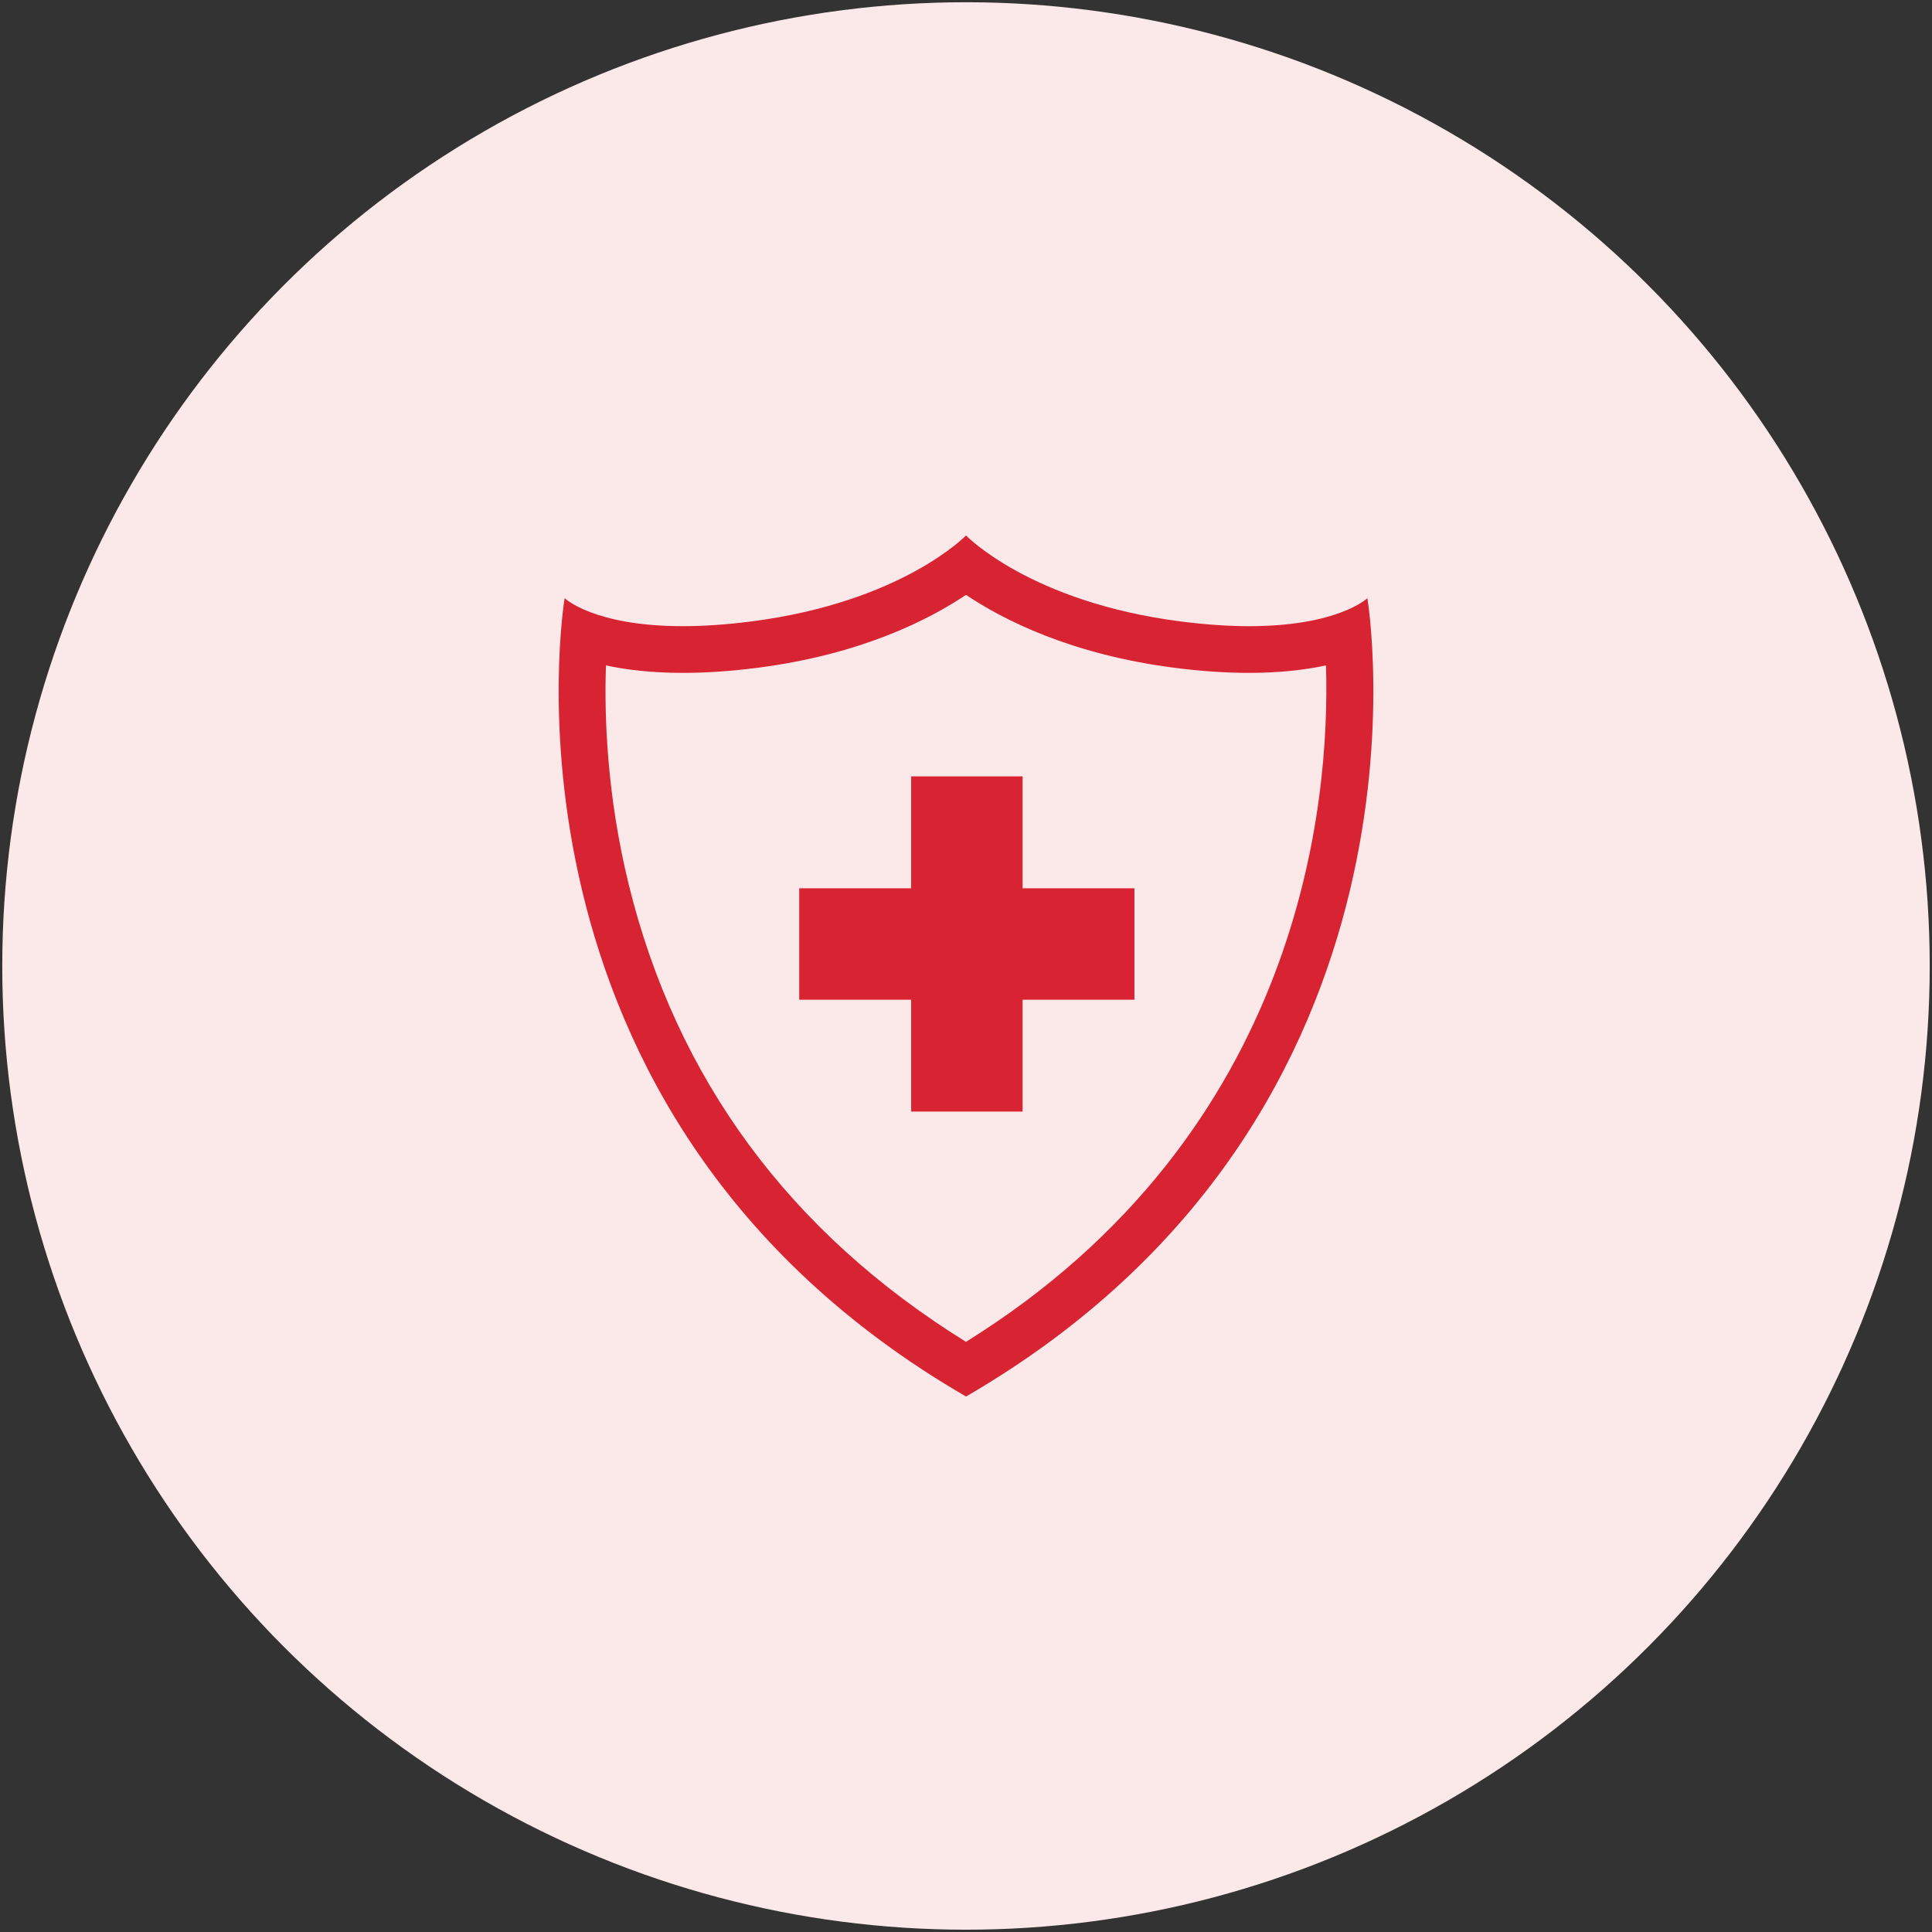
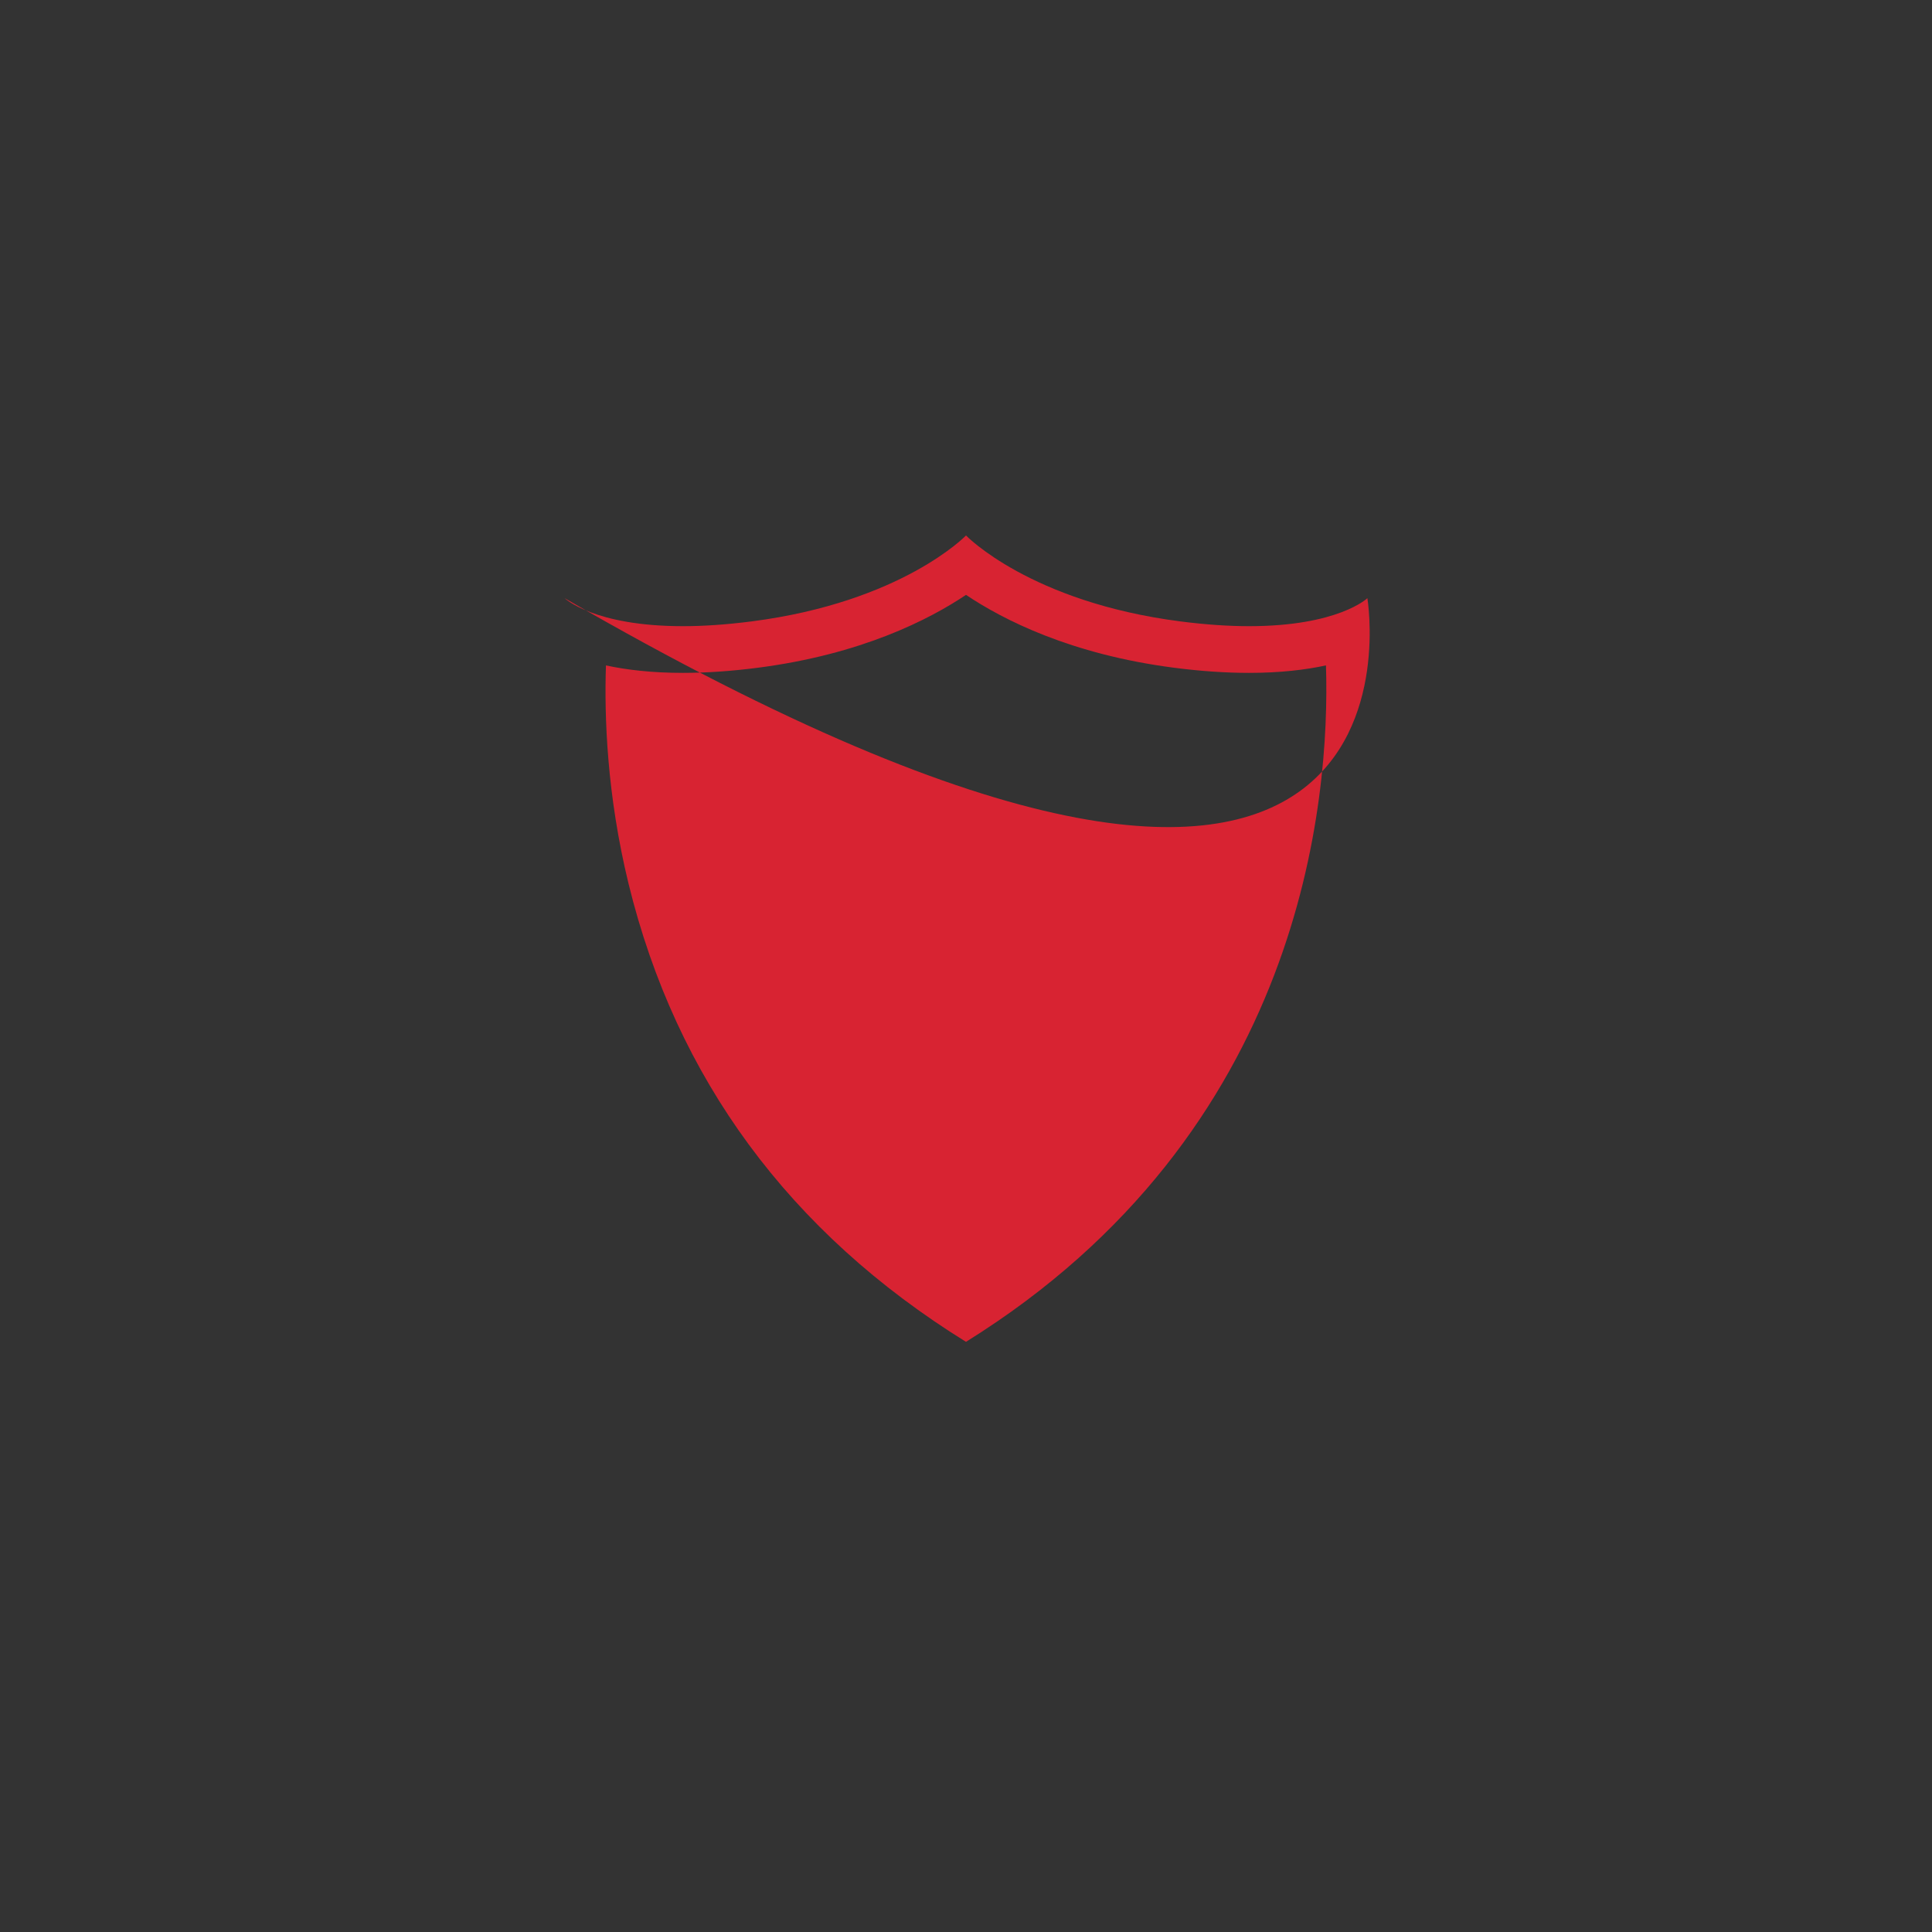
<svg xmlns="http://www.w3.org/2000/svg" version="1.1" id="Capa_1" x="0px" y="0px" width="95.641px" height="95.641px" viewBox="0 0 95.641 95.641" enable-background="new 0 0 95.641 95.641" xml:space="preserve">
  <rect x="0" y="0" width="95.641" height="95.641" fill="#333333" stroke="none" />
  <g>
-     <circle fill="#FBE9EA" cx="47.82" cy="47.819" r="47.708" />
    <g>
-       <path fill="#D82332" d="M67.69,29.612c0,0-1.436,1.386-5.859,1.386c-0.982,0-2.111-0.071-3.404-0.237    c-7.437-0.959-10.606-4.253-10.606-4.253s-3.171,3.294-10.608,4.253c-1.294,0.166-2.421,0.237-3.403,0.237    c-4.424,0-5.858-1.386-5.858-1.386s-4.299,25.5,19.87,39.521C71.987,55.112,67.69,29.612,67.69,29.612z M47.82,66.426    c-8.729-5.412-14.347-13.035-16.704-22.676c-1.074-4.4-1.205-8.297-1.119-10.81c1.012,0.219,2.269,0.37,3.812,0.37    c1.148,0,2.394-0.084,3.699-0.253c5.13-0.661,8.49-2.387,10.313-3.609c1.821,1.223,5.182,2.948,10.31,3.609    c1.303,0.169,2.552,0.253,3.7,0.253c1.54,0,2.796-0.151,3.809-0.37C65.852,39.605,64.511,56.048,47.82,66.426z" />
-       <polygon fill="#D82332" points="50.622,38.433 45.105,38.433 45.105,43.973 39.564,43.973 39.564,49.49 45.105,49.49     45.105,55.028 50.622,55.028 50.622,49.49 56.158,49.49 56.158,43.973 50.622,43.973   " />
+       <path fill="#D82332" d="M67.69,29.612c0,0-1.436,1.386-5.859,1.386c-0.982,0-2.111-0.071-3.404-0.237    c-7.437-0.959-10.606-4.253-10.606-4.253s-3.171,3.294-10.608,4.253c-1.294,0.166-2.421,0.237-3.403,0.237    c-4.424,0-5.858-1.386-5.858-1.386C71.987,55.112,67.69,29.612,67.69,29.612z M47.82,66.426    c-8.729-5.412-14.347-13.035-16.704-22.676c-1.074-4.4-1.205-8.297-1.119-10.81c1.012,0.219,2.269,0.37,3.812,0.37    c1.148,0,2.394-0.084,3.699-0.253c5.13-0.661,8.49-2.387,10.313-3.609c1.821,1.223,5.182,2.948,10.31,3.609    c1.303,0.169,2.552,0.253,3.7,0.253c1.54,0,2.796-0.151,3.809-0.37C65.852,39.605,64.511,56.048,47.82,66.426z" />
    </g>
  </g>
</svg>